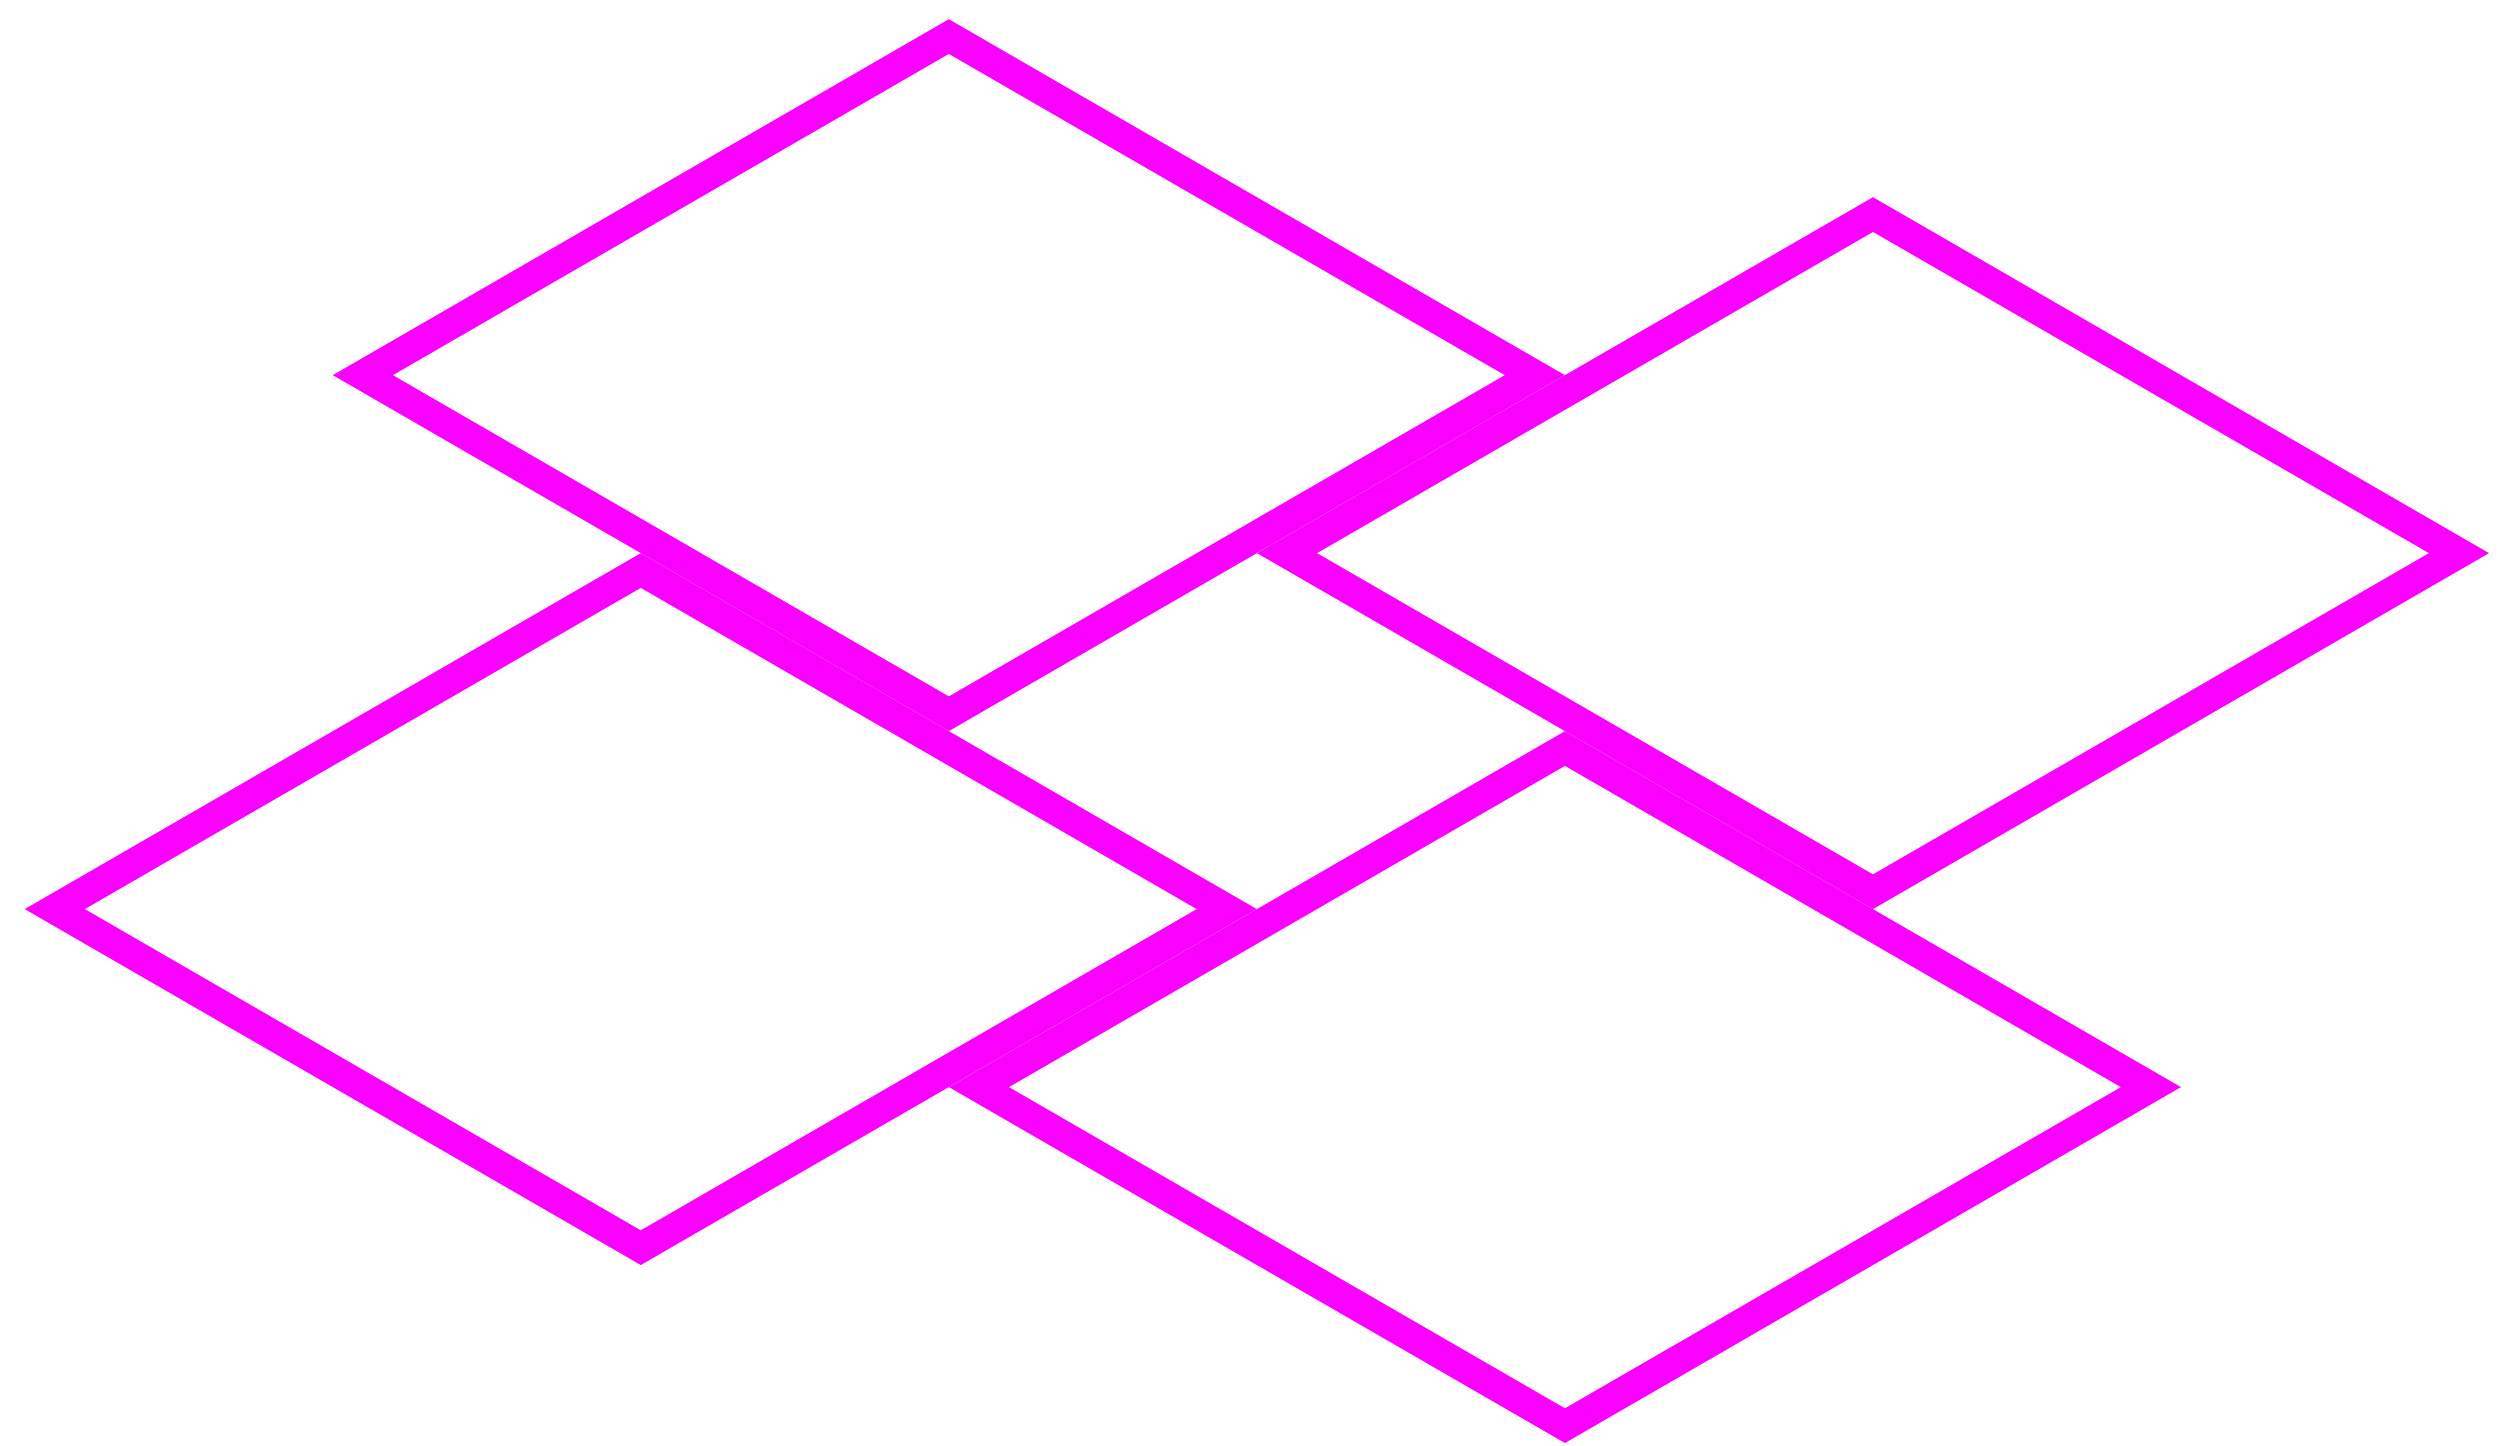
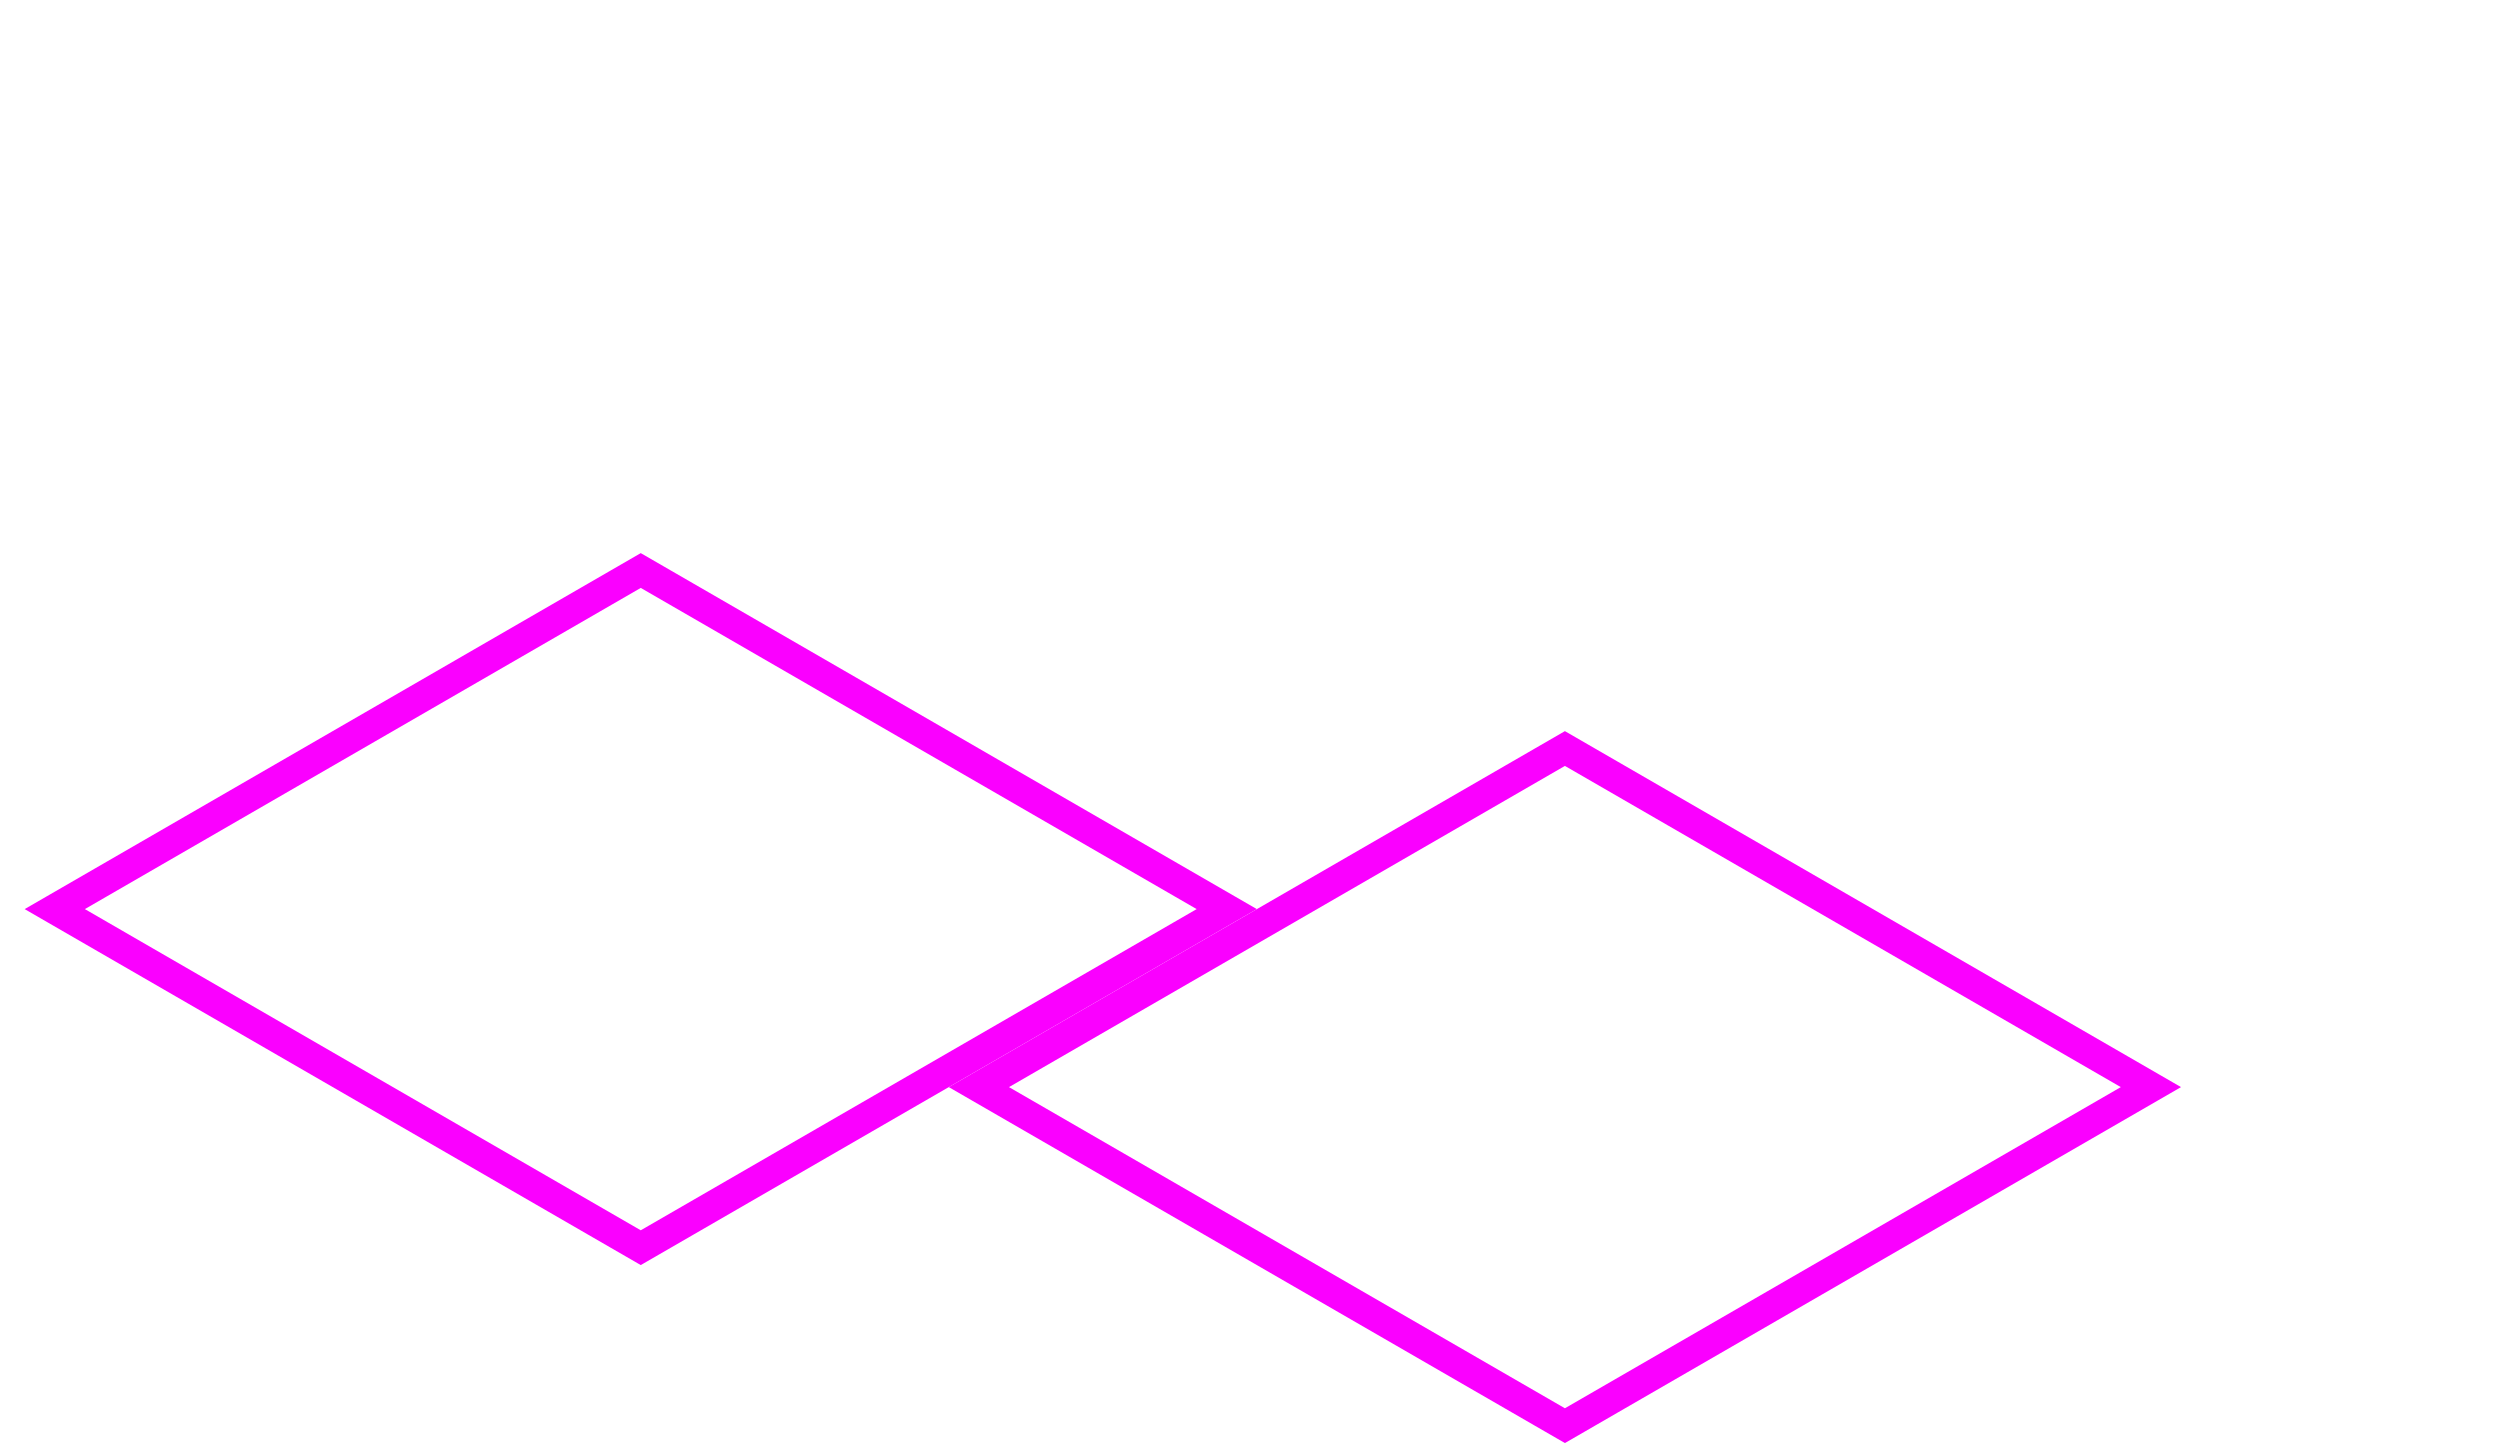
<svg xmlns="http://www.w3.org/2000/svg" width="83" height="48" viewBox="0 0 83 48" fill="none">
  <path d="M51.955 24.851L71.41 36.092L51.955 47.332L32.499 36.092L51.955 24.851Z" stroke="#FA00FF" />
  <path d="M21.273 18.941L40.728 30.182L21.273 41.423L1.818 30.182L21.273 18.941Z" stroke="#FA00FF" />
-   <path d="M31.5 23.696L12.045 12.455L31.5 1.214L50.955 12.455L31.5 23.696Z" stroke="#FA00FF" />
-   <path d="M62.182 7.123L81.637 18.364L62.182 29.605L42.727 18.364L62.182 7.123Z" stroke="#FA00FF" />
</svg>